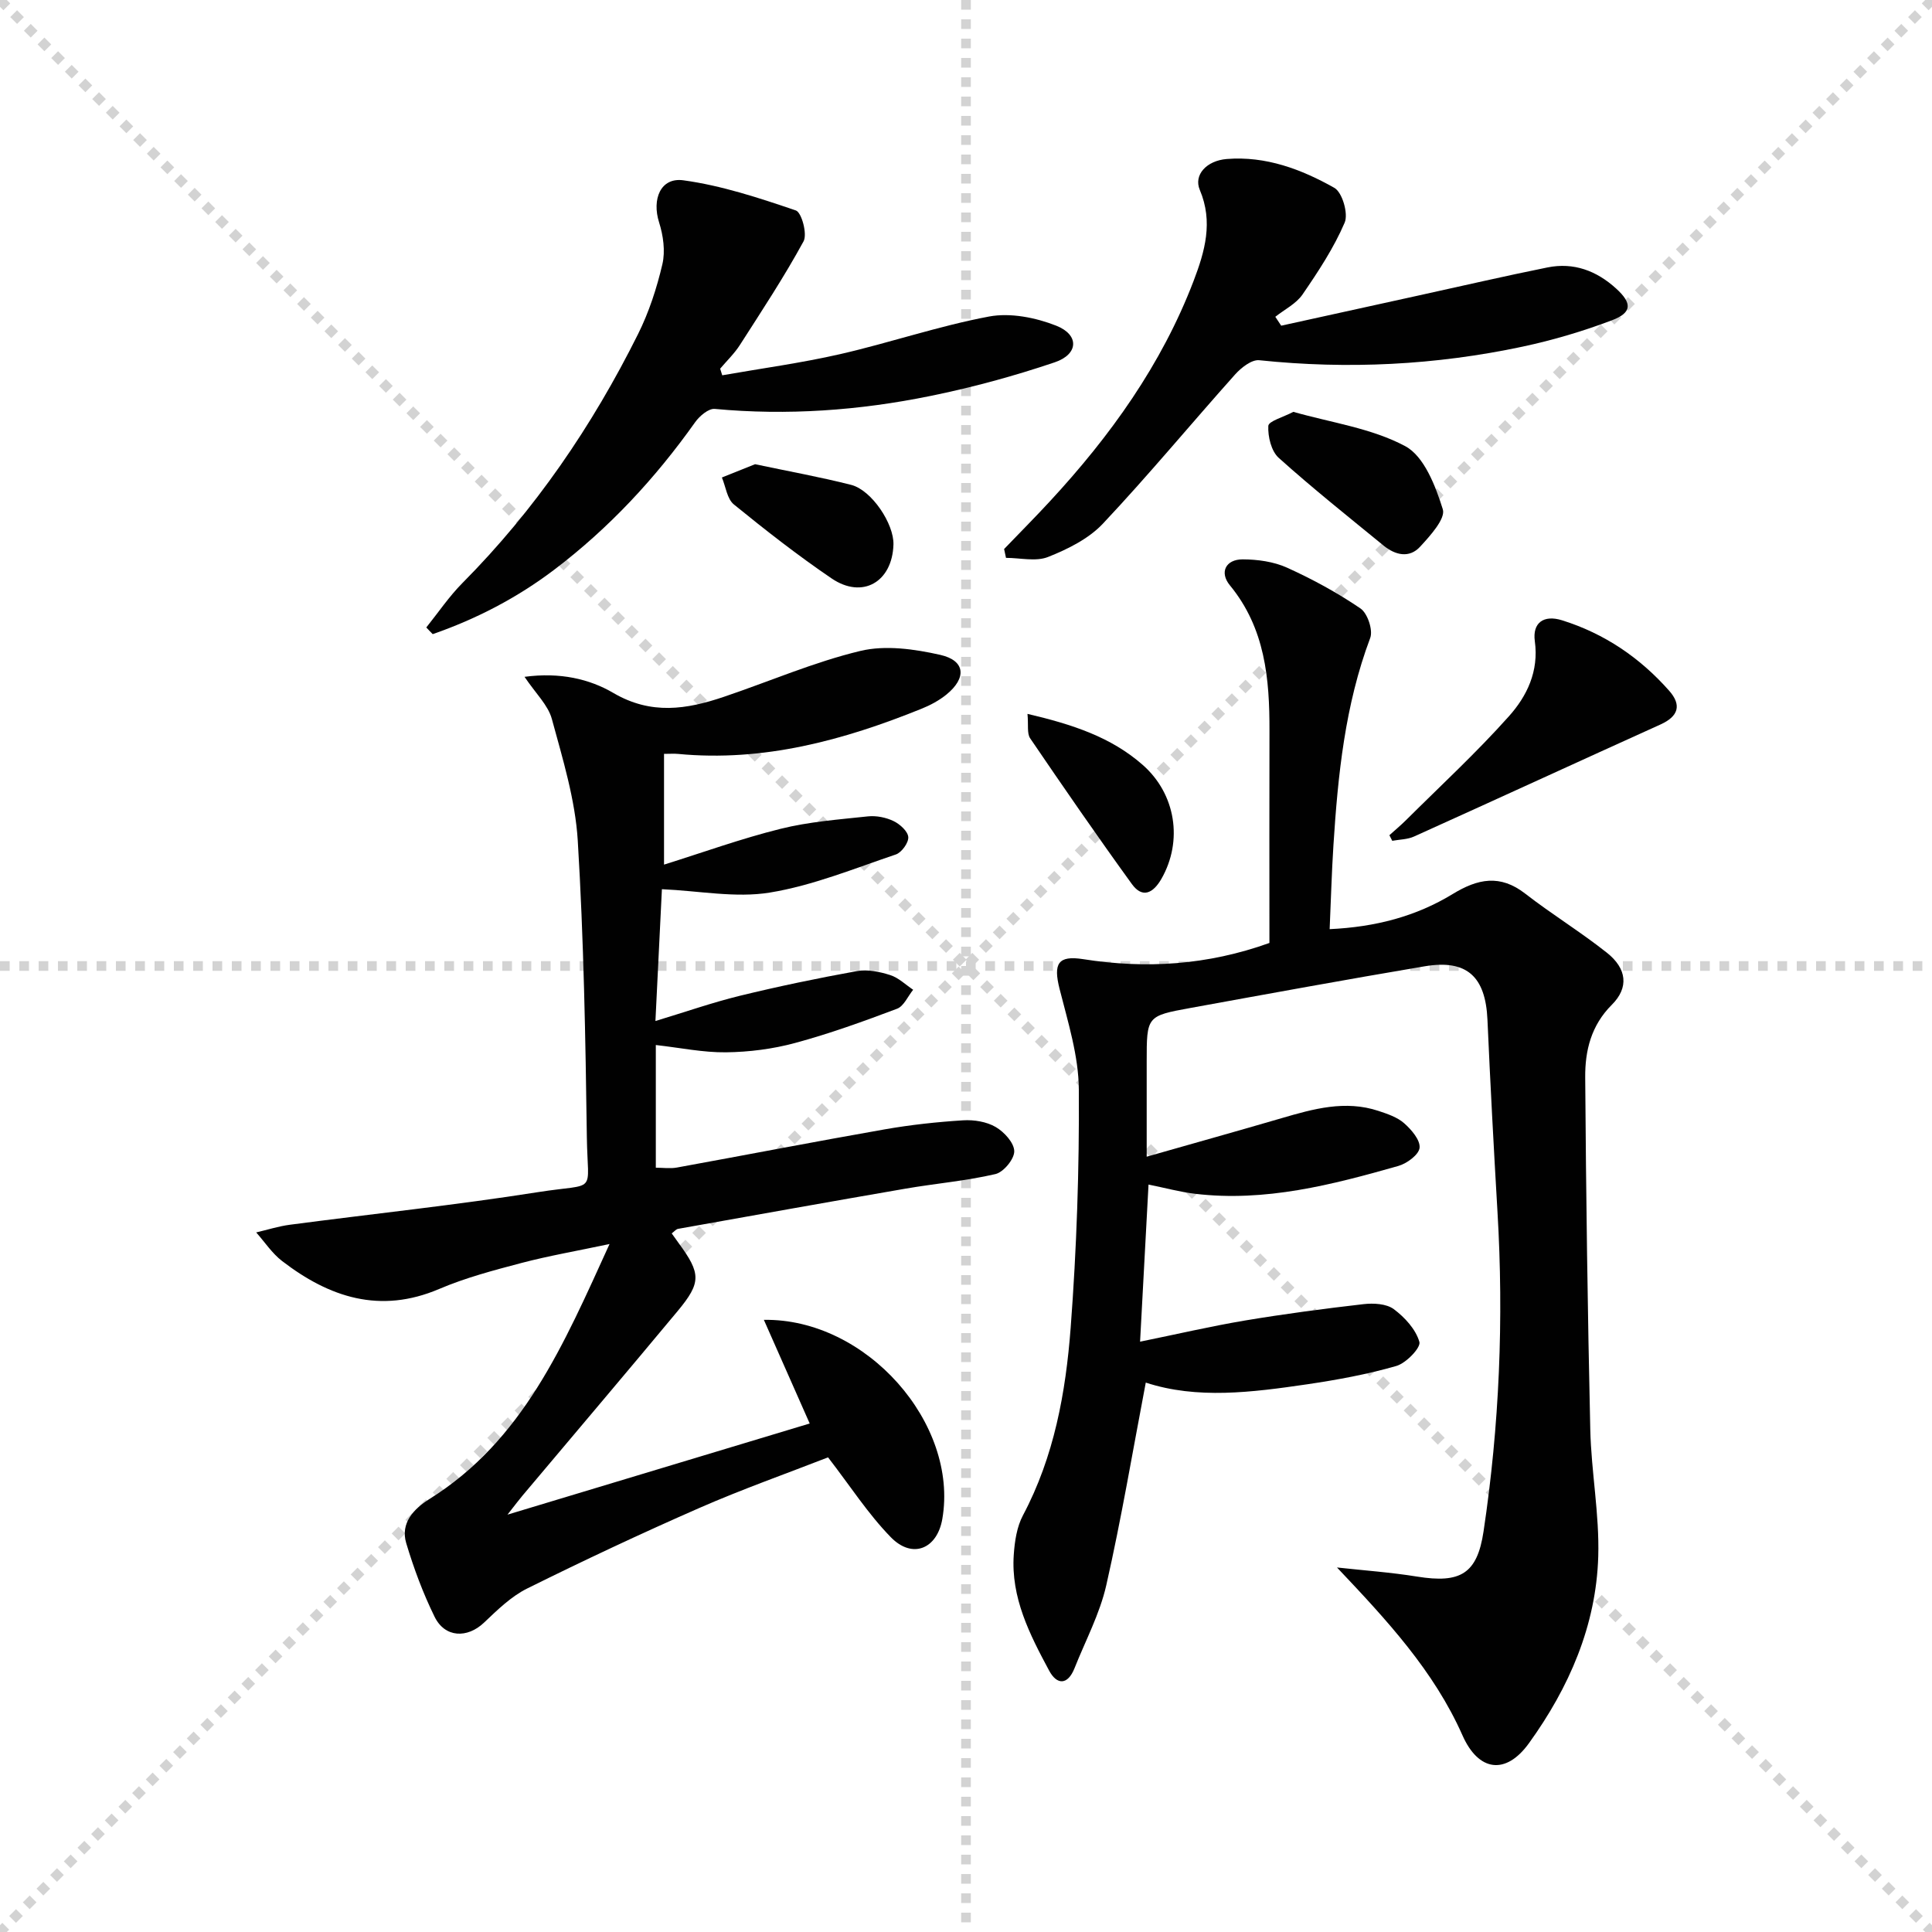
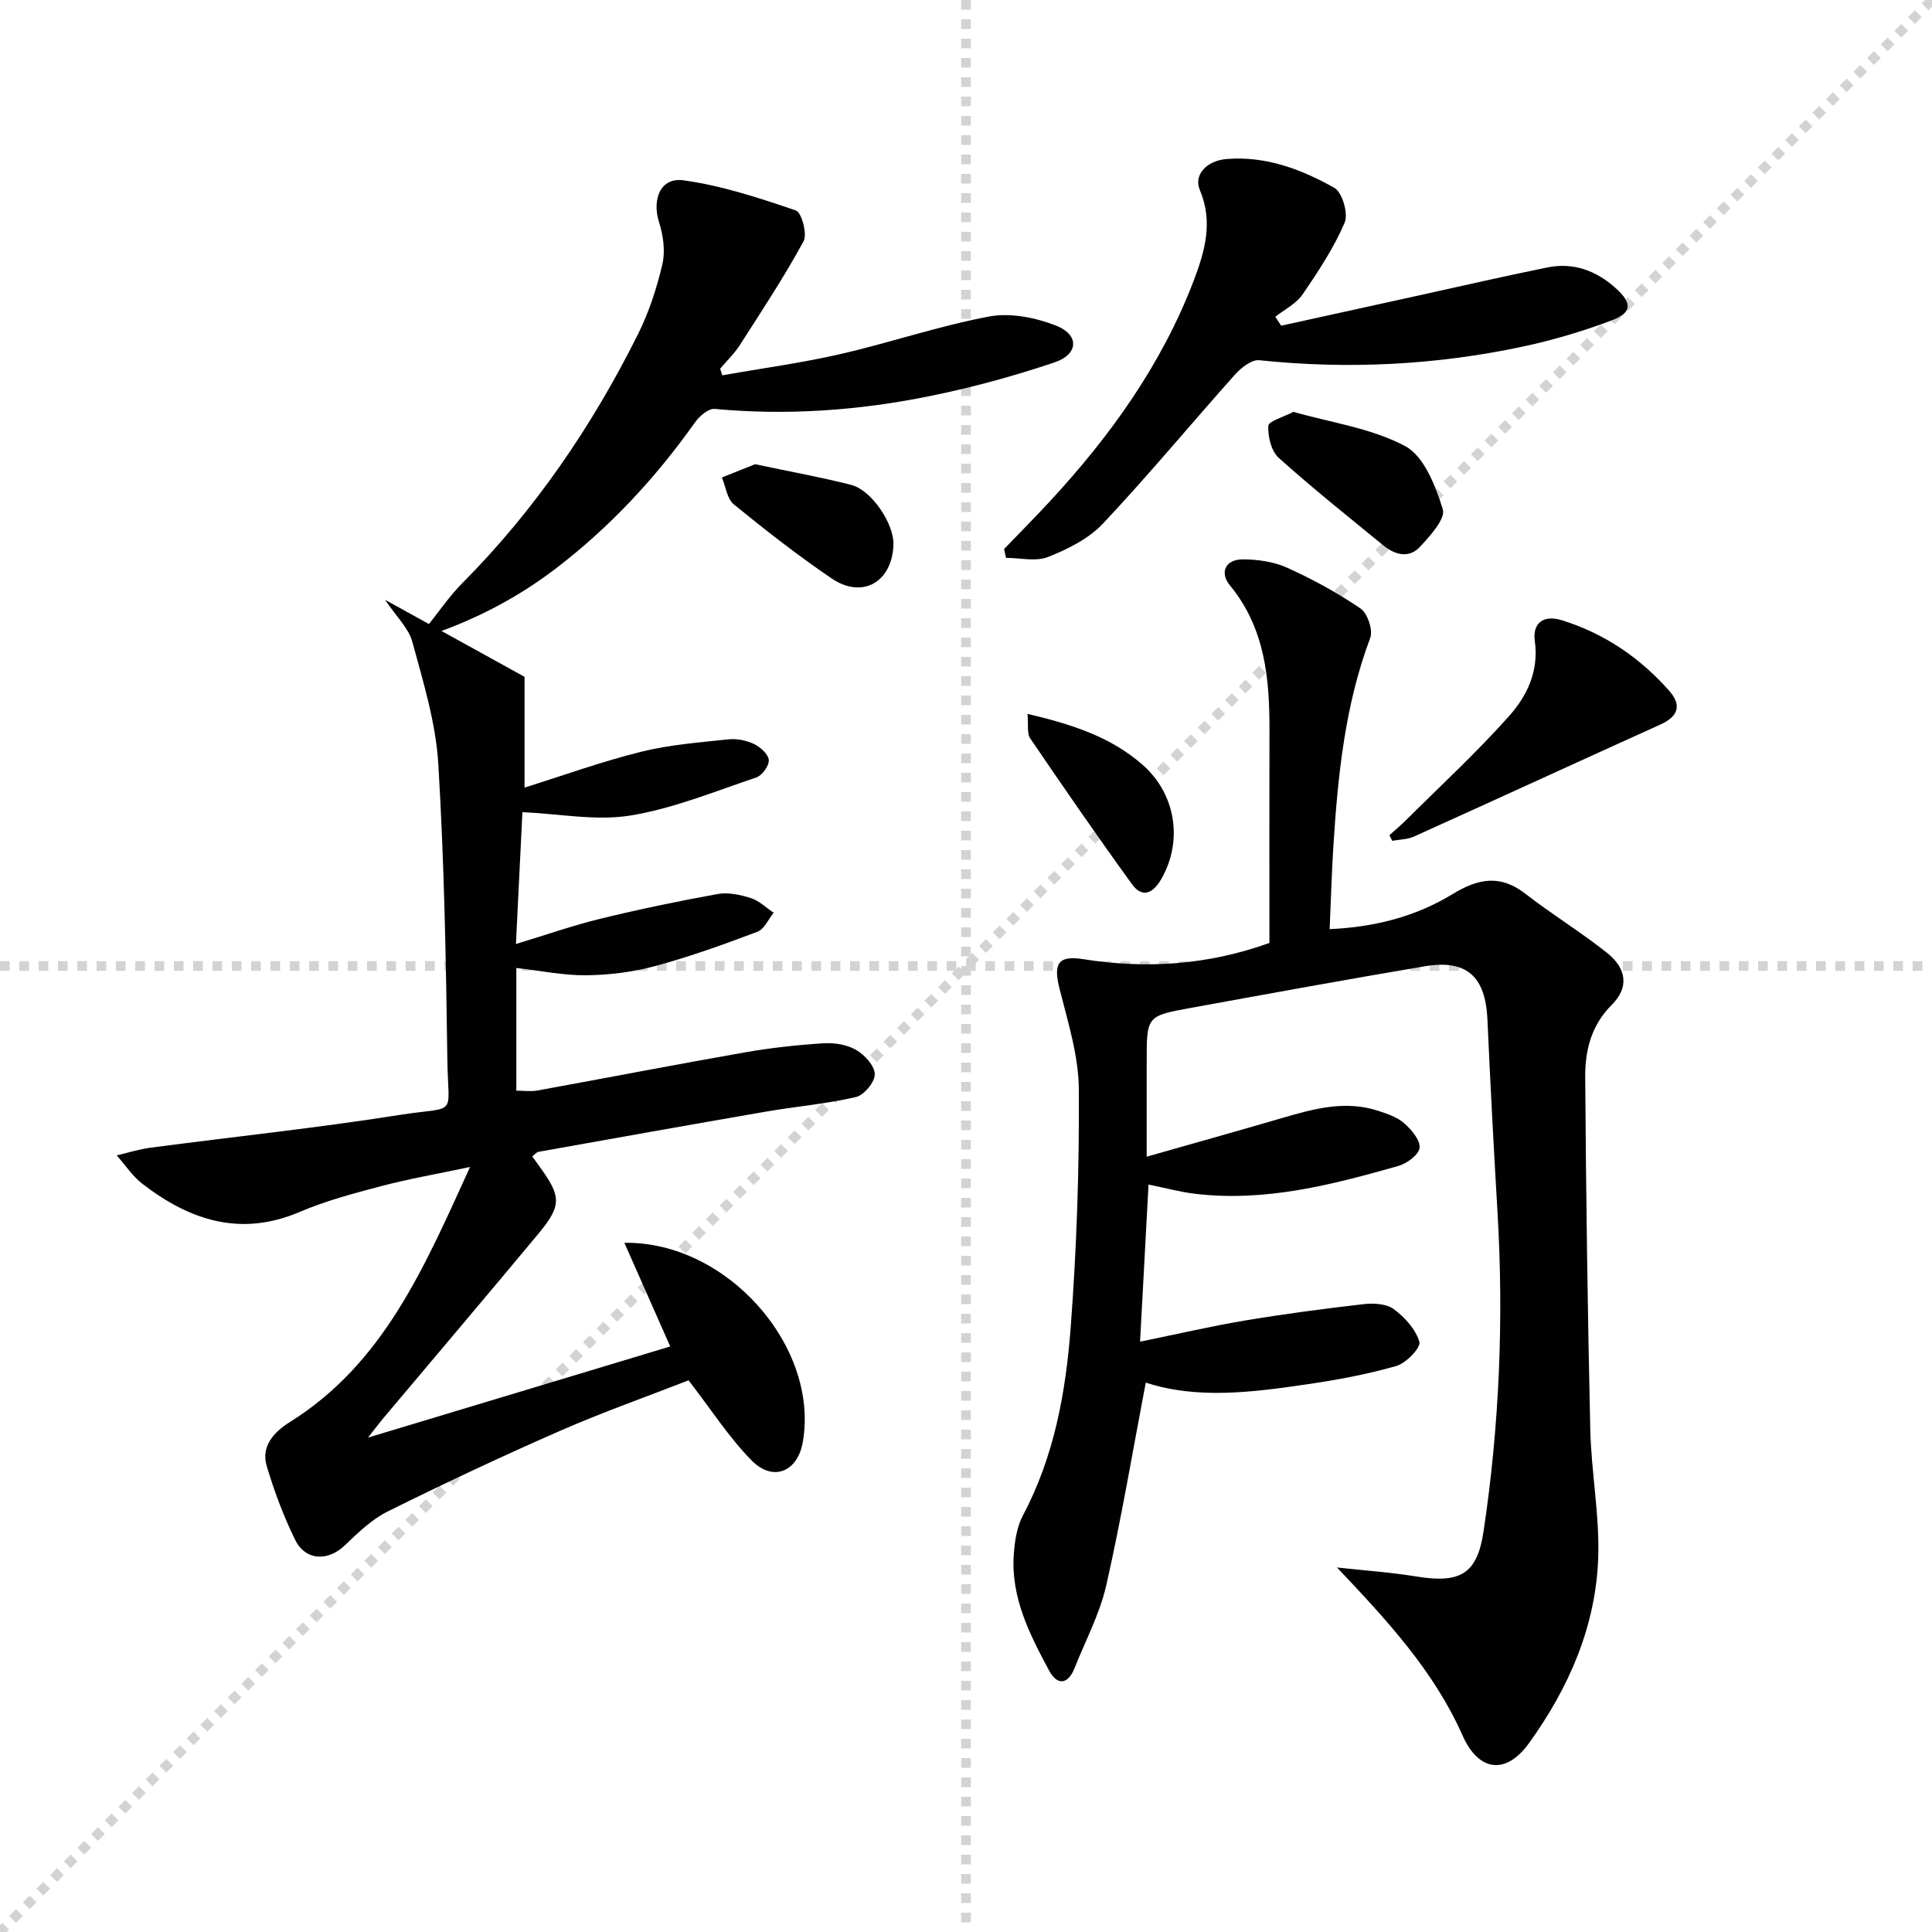
<svg xmlns="http://www.w3.org/2000/svg" enable-background="new 0 0 400 400" viewBox="0 0 400 400">
  <g stroke="lightgray" stroke-dasharray="1,1" stroke-width="1" transform="scale(2, 2)">
-     <line x1="0" y1="0" x2="200" y2="200" />
    <line x1="200" y1="0" x2="0" y2="200" />
    <line x1="100" y1="0" x2="100" y2="200" />
    <line x1="0" y1="100" x2="200" y2="100" />
  </g>
  <g fill="#010101">
    <path d="m276.81 324.53c5.54.61 11.12 1 16.61 1.89 8.91 1.43 12.41-.55 13.73-9.34 3.29-21.93 4.2-43.99 2.89-66.14-.78-13.28-1.49-26.56-2.08-39.84-.4-8.93-4.27-12.51-12.99-11.04-16.2 2.73-32.35 5.69-48.51 8.63-9.06 1.65-9.05 1.71-9.05 11.13v19.66c9.86-2.81 18.92-5.34 27.95-7.98 6.59-1.93 13.17-3.77 20.03-1.5 1.87.62 3.91 1.3 5.33 2.56 1.5 1.32 3.35 3.47 3.19 5.08-.14 1.42-2.63 3.26-4.41 3.76-13.74 3.91-27.57 7.49-42.08 5.76-3.09-.37-6.13-1.2-9.63-1.91-.56 10.39-1.11 20.73-1.75 32.53 7.65-1.56 14.64-3.19 21.7-4.38 8.15-1.36 16.35-2.45 24.56-3.39 2.06-.24 4.73-.1 6.26 1.03 2.28 1.69 4.57 4.19 5.31 6.79.34 1.18-2.75 4.4-4.78 4.98-6.03 1.74-12.27 2.88-18.5 3.8-11.35 1.66-22.75 3.13-33.37-.36-2.68 14.03-5.03 28.09-8.18 41.97-1.34 5.91-4.31 11.46-6.57 17.16-1.41 3.54-3.65 3.51-5.26.5-4.02-7.48-7.94-15.12-7.32-24 .19-2.76.63-5.75 1.9-8.14 6.47-12.18 8.86-25.45 9.88-38.85 1.24-16.4 1.8-32.88 1.69-49.32-.04-6.96-2.26-13.98-3.99-20.84-1.31-5.19-.36-6.97 4.87-6.15 13.01 2.05 25.73 1.26 38.58-3.35 0-14.63-.03-29.27.01-43.91.03-10.8-.89-21.25-8.19-30.13-2.22-2.7-.87-5.39 2.66-5.38 3.07.01 6.4.47 9.17 1.72 5.28 2.39 10.43 5.19 15.21 8.45 1.45.99 2.62 4.47 2.01 6.1-5.22 13.88-6.69 28.37-7.62 42.97-.36 5.6-.51 11.21-.78 17.32 9.5-.44 17.9-2.65 25.47-7.27 5.2-3.18 9.82-4.12 15.01-.09 5.5 4.27 11.48 7.93 16.93 12.25 4.13 3.28 4.58 7.21 1.01 10.77-4.3 4.29-5.55 9.51-5.51 15 .17 24.31.5 48.62 1.05 72.92.2 8.78 1.91 17.56 1.65 26.3-.43 14.32-6.04 27.14-14.33 38.64-4.83 6.71-10.47 5.85-13.77-1.58-5.93-13.39-15.63-23.83-25.99-34.78z" />
-     <path d="m108.6 140.13c7.38-.99 13.48.46 18.39 3.34 7.84 4.59 15.18 3.4 22.85.81 9.43-3.18 18.65-7.2 28.28-9.51 5.19-1.25 11.23-.39 16.58.82 5.17 1.18 5.47 4.77 1.25 8.21-1.52 1.23-3.34 2.21-5.16 2.94-16.16 6.53-32.71 11.04-50.4 9.35-.82-.08-1.66-.01-2.91-.01v22.93c8.06-2.52 15.98-5.39 24.12-7.41 5.89-1.47 12.05-1.93 18.11-2.58 1.73-.18 3.73.22 5.3.98 1.31.63 2.95 2.11 3.04 3.31.08 1.17-1.38 3.2-2.58 3.6-8.63 2.91-17.21 6.44-26.11 7.89-7.07 1.15-14.58-.36-22.32-.7-.39 7.91-.84 17.16-1.34 27.29 6.25-1.89 11.79-3.83 17.46-5.22 8.04-1.96 16.15-3.65 24.29-5.12 2.18-.39 4.69.14 6.86.83 1.73.55 3.18 1.99 4.75 3.04-1.1 1.35-1.93 3.4-3.34 3.93-6.95 2.62-13.96 5.16-21.12 7.09-4.61 1.25-9.5 1.87-14.28 1.93-4.72.06-9.46-.94-14.54-1.51v25.4c1.48 0 2.96.22 4.35-.03 14.35-2.61 28.68-5.39 43.05-7.91 5.36-.94 10.8-1.53 16.23-1.87 2.24-.14 4.84.28 6.73 1.38 1.76 1.02 3.83 3.28 3.85 5.02.02 1.63-2.22 4.34-3.9 4.73-6.11 1.42-12.43 1.95-18.63 3.02-15.7 2.71-31.39 5.52-47.07 8.32-.43.08-.79.55-1.32.94.51.72.98 1.39 1.46 2.04 4.6 6.28 4.68 8.13-.22 14.03-10.65 12.8-21.42 25.49-32.14 38.23-.73.86-1.4 1.77-3.1 3.93 21.79-6.57 42.16-12.72 62.57-18.87-3.2-7.24-6.29-14.22-9.49-21.46 21.22-.33 40.36 21.46 36.95 41.21-1.07 6.23-6.2 8.37-10.66 3.8-4.7-4.81-8.4-10.59-13-16.54-8.51 3.32-17.72 6.57-26.65 10.48-12.01 5.26-23.89 10.84-35.64 16.67-3.33 1.65-6.18 4.45-8.93 7.06-3.46 3.3-8.1 3.16-10.24-1.2-2.4-4.88-4.32-10.05-5.88-15.26-1.25-4.17 1.63-7.13 4.76-9.09 19.43-12.13 27.82-31.95 37.34-52.83-6.83 1.45-12.59 2.44-18.22 3.92-5.77 1.52-11.6 3.06-17.06 5.39-12.25 5.22-22.74 1.73-32.52-5.79-2.08-1.6-3.59-3.93-5.36-5.92 2.32-.54 4.62-1.28 6.98-1.59 17.12-2.26 34.31-4.06 51.36-6.75 12.46-1.96 10.29.71 10.12-11.42-.28-20.46-.64-40.94-1.88-61.36-.52-8.48-3.11-16.89-5.36-25.17-.78-2.89-3.35-5.29-5.66-8.74z" />
+     <path d="m108.6 140.13v22.93c8.06-2.52 15.98-5.39 24.12-7.41 5.89-1.47 12.05-1.93 18.11-2.58 1.73-.18 3.73.22 5.3.98 1.31.63 2.95 2.11 3.04 3.31.08 1.17-1.38 3.2-2.58 3.6-8.63 2.91-17.21 6.44-26.11 7.89-7.07 1.15-14.58-.36-22.32-.7-.39 7.91-.84 17.16-1.34 27.29 6.25-1.89 11.79-3.83 17.46-5.22 8.04-1.96 16.15-3.65 24.29-5.12 2.18-.39 4.69.14 6.86.83 1.73.55 3.18 1.99 4.75 3.04-1.1 1.35-1.93 3.4-3.34 3.93-6.95 2.62-13.96 5.16-21.12 7.09-4.61 1.25-9.5 1.87-14.28 1.93-4.72.06-9.46-.94-14.54-1.51v25.4c1.48 0 2.96.22 4.35-.03 14.35-2.61 28.68-5.39 43.05-7.91 5.36-.94 10.8-1.53 16.23-1.87 2.24-.14 4.84.28 6.73 1.38 1.76 1.02 3.83 3.28 3.85 5.02.02 1.63-2.22 4.34-3.9 4.73-6.11 1.42-12.43 1.95-18.63 3.02-15.7 2.71-31.39 5.52-47.07 8.32-.43.08-.79.55-1.32.94.51.72.98 1.39 1.46 2.04 4.6 6.28 4.68 8.13-.22 14.03-10.65 12.8-21.42 25.49-32.14 38.23-.73.86-1.4 1.77-3.1 3.93 21.79-6.57 42.16-12.72 62.57-18.87-3.2-7.24-6.29-14.22-9.49-21.46 21.22-.33 40.36 21.46 36.95 41.21-1.07 6.23-6.2 8.37-10.66 3.8-4.7-4.81-8.4-10.59-13-16.54-8.51 3.32-17.72 6.57-26.65 10.48-12.01 5.26-23.89 10.84-35.64 16.67-3.33 1.65-6.18 4.45-8.93 7.06-3.46 3.3-8.1 3.16-10.24-1.2-2.4-4.88-4.32-10.05-5.88-15.26-1.25-4.17 1.63-7.13 4.76-9.09 19.43-12.13 27.82-31.95 37.34-52.83-6.83 1.45-12.59 2.44-18.22 3.92-5.77 1.52-11.6 3.06-17.06 5.39-12.25 5.22-22.74 1.73-32.52-5.79-2.08-1.6-3.59-3.93-5.36-5.92 2.32-.54 4.62-1.28 6.98-1.59 17.12-2.26 34.31-4.06 51.36-6.75 12.46-1.96 10.29.71 10.12-11.42-.28-20.46-.64-40.94-1.88-61.36-.52-8.48-3.11-16.89-5.36-25.17-.78-2.89-3.35-5.29-5.66-8.74z" />
    <path d="m88.26 129.91c2.48-3.09 4.72-6.42 7.5-9.22 15.02-15.13 26.86-32.51 36.33-51.5 2.27-4.55 3.89-9.53 5.05-14.49.63-2.7.18-5.94-.68-8.65-1.52-4.77.28-9.37 5.02-8.72 7.92 1.08 15.68 3.65 23.29 6.24 1.2.41 2.41 4.89 1.6 6.39-4.01 7.36-8.65 14.39-13.18 21.46-1.14 1.78-2.71 3.28-4.09 4.91.14.46.29.91.43 1.37 8.14-1.43 16.36-2.54 24.41-4.38 10.34-2.37 20.44-5.84 30.85-7.79 4.4-.82 9.63.22 13.89 1.9 4.81 1.9 4.63 5.91-.3 7.58-8.43 2.85-17.08 5.21-25.8 6.98-14.7 3-29.58 4.07-44.6 2.67-1.28-.12-3.16 1.48-4.07 2.77-8.25 11.62-17.84 21.95-29.2 30.55-7.66 5.8-16.1 10.18-25.12 13.31-.46-.45-.9-.92-1.33-1.38z" />
    <path d="m265.26 67.43c9.48-2.09 18.95-4.17 28.43-6.25 8.9-1.95 17.77-4.01 26.7-5.81 5.42-1.1 10.17.69 14.2 4.36 3.34 3.03 3.34 4.99-.83 6.57-6.01 2.28-12.25 4.13-18.54 5.47-18 3.83-36.17 4.73-54.51 2.81-1.56-.16-3.72 1.53-4.97 2.92-9.18 10.27-17.96 20.89-27.39 30.91-2.94 3.13-7.27 5.28-11.35 6.9-2.53 1.01-5.79.19-8.72.19-.13-.61-.26-1.22-.39-1.83 3.16-3.29 6.38-6.52 9.47-9.87 12.52-13.52 23.14-28.31 29.77-45.66 2.33-6.1 4.08-12.2 1.28-18.81-1.33-3.12 1.4-6.07 5.57-6.41 8.1-.65 15.47 2.13 22.28 5.97 1.65.93 2.93 5.35 2.14 7.2-2.25 5.25-5.47 10.13-8.72 14.87-1.32 1.93-3.73 3.11-5.64 4.63.41.61.82 1.23 1.22 1.84z" />
    <path d="m287.66 172.92c1.14-1.03 2.32-2.01 3.41-3.09 7.17-7.13 14.62-14.01 21.34-21.54 3.72-4.16 6.22-9.3 5.36-15.53-.53-3.86 1.87-5.51 5.62-4.34 8.78 2.74 16.14 7.74 22.2 14.6 2.62 2.97 1.9 5.29-1.77 6.96-17.03 7.7-34.01 15.52-51.05 23.21-1.36.62-3.01.61-4.52.89-.2-.38-.39-.77-.59-1.16z" />
    <path d="m267.77 85.27c7.86 2.24 16.22 3.38 23.18 7.11 3.9 2.09 6.27 8.25 7.77 13.07.6 1.94-2.62 5.48-4.71 7.75-2.24 2.43-5.14 1.73-7.54-.23-7.31-5.98-14.71-11.87-21.73-18.18-1.54-1.39-2.26-4.4-2.15-6.61.05-.99 3.11-1.81 5.18-2.91z" />
    <path d="m212.73 147.8c9.34 2.19 17.31 4.81 23.85 10.56 6.87 6.03 8.37 15.76 3.87 23.61-1.67 2.9-3.89 4.13-6.11 1.06-7.19-9.93-14.15-20.02-21.05-30.16-.7-1.02-.34-2.77-.56-5.07z" />
    <path d="m156.33 96.11c6.98 1.48 13.5 2.65 19.9 4.28 4.25 1.09 8.88 8.08 8.75 12.36-.24 7.75-6.42 11.34-12.8 7.01-6.99-4.75-13.68-9.98-20.24-15.32-1.41-1.15-1.68-3.68-2.48-5.58 2.32-.93 4.65-1.86 6.87-2.75z" />
  </g>
</svg>